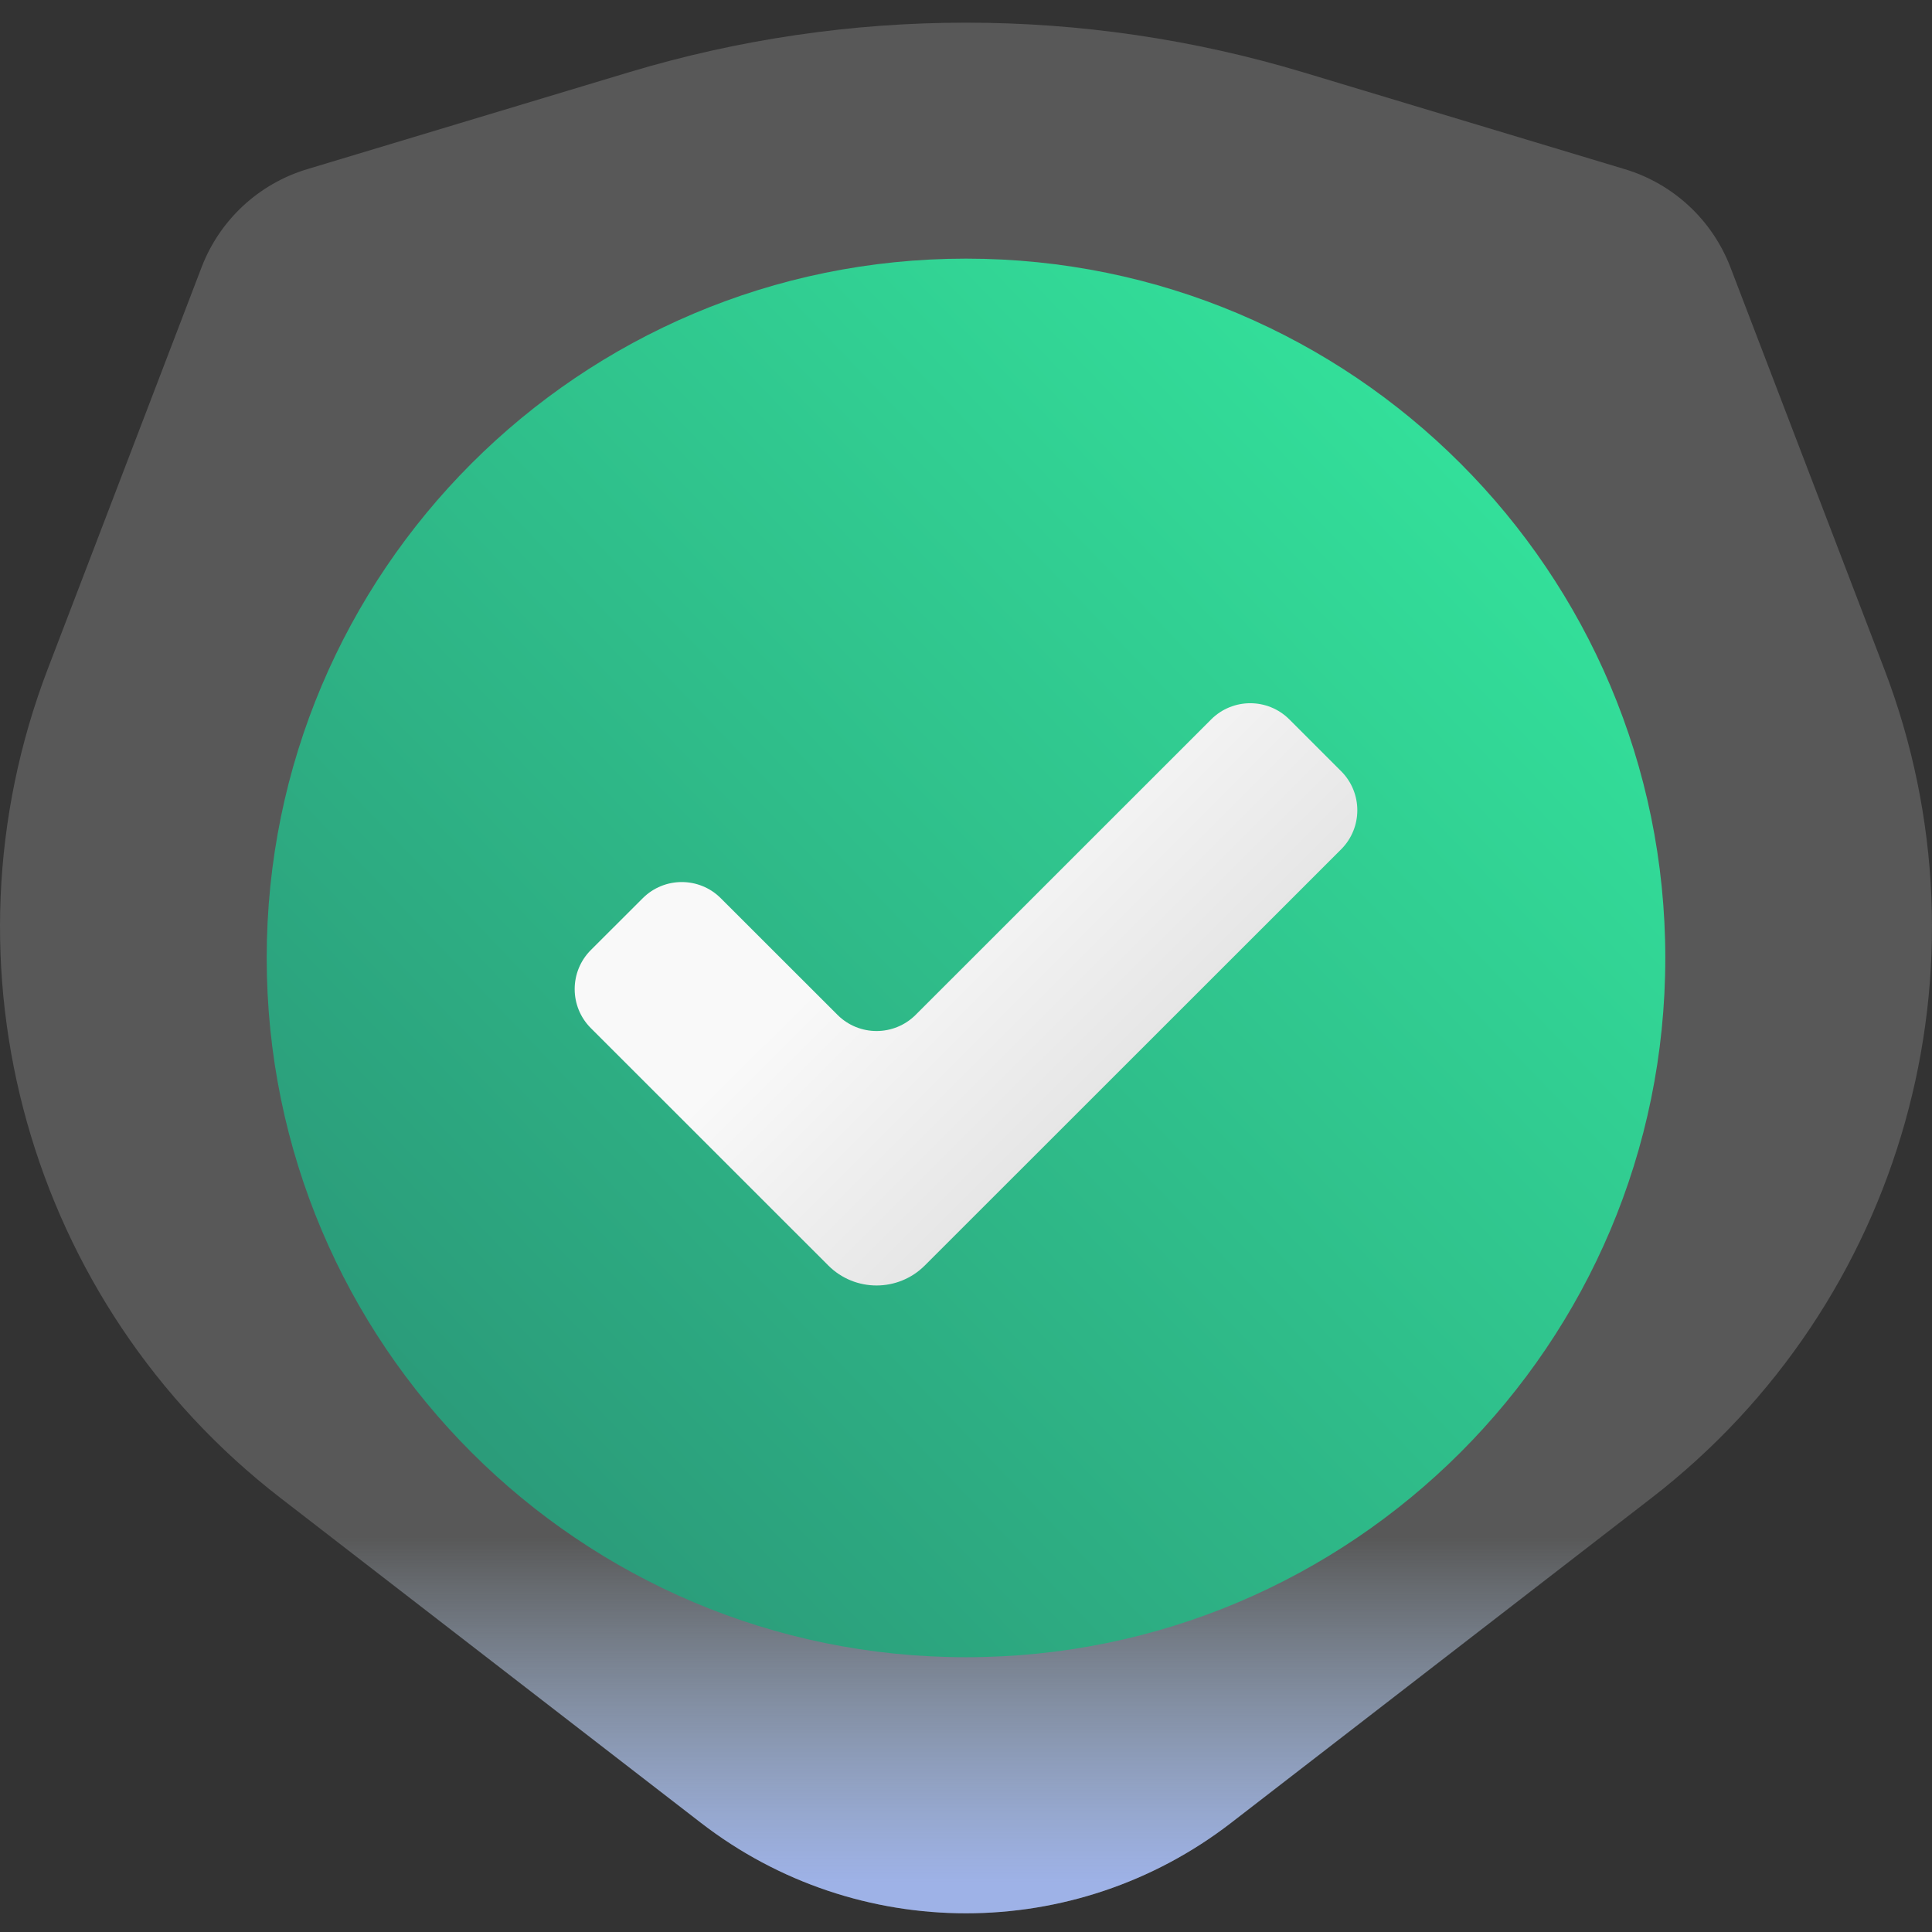
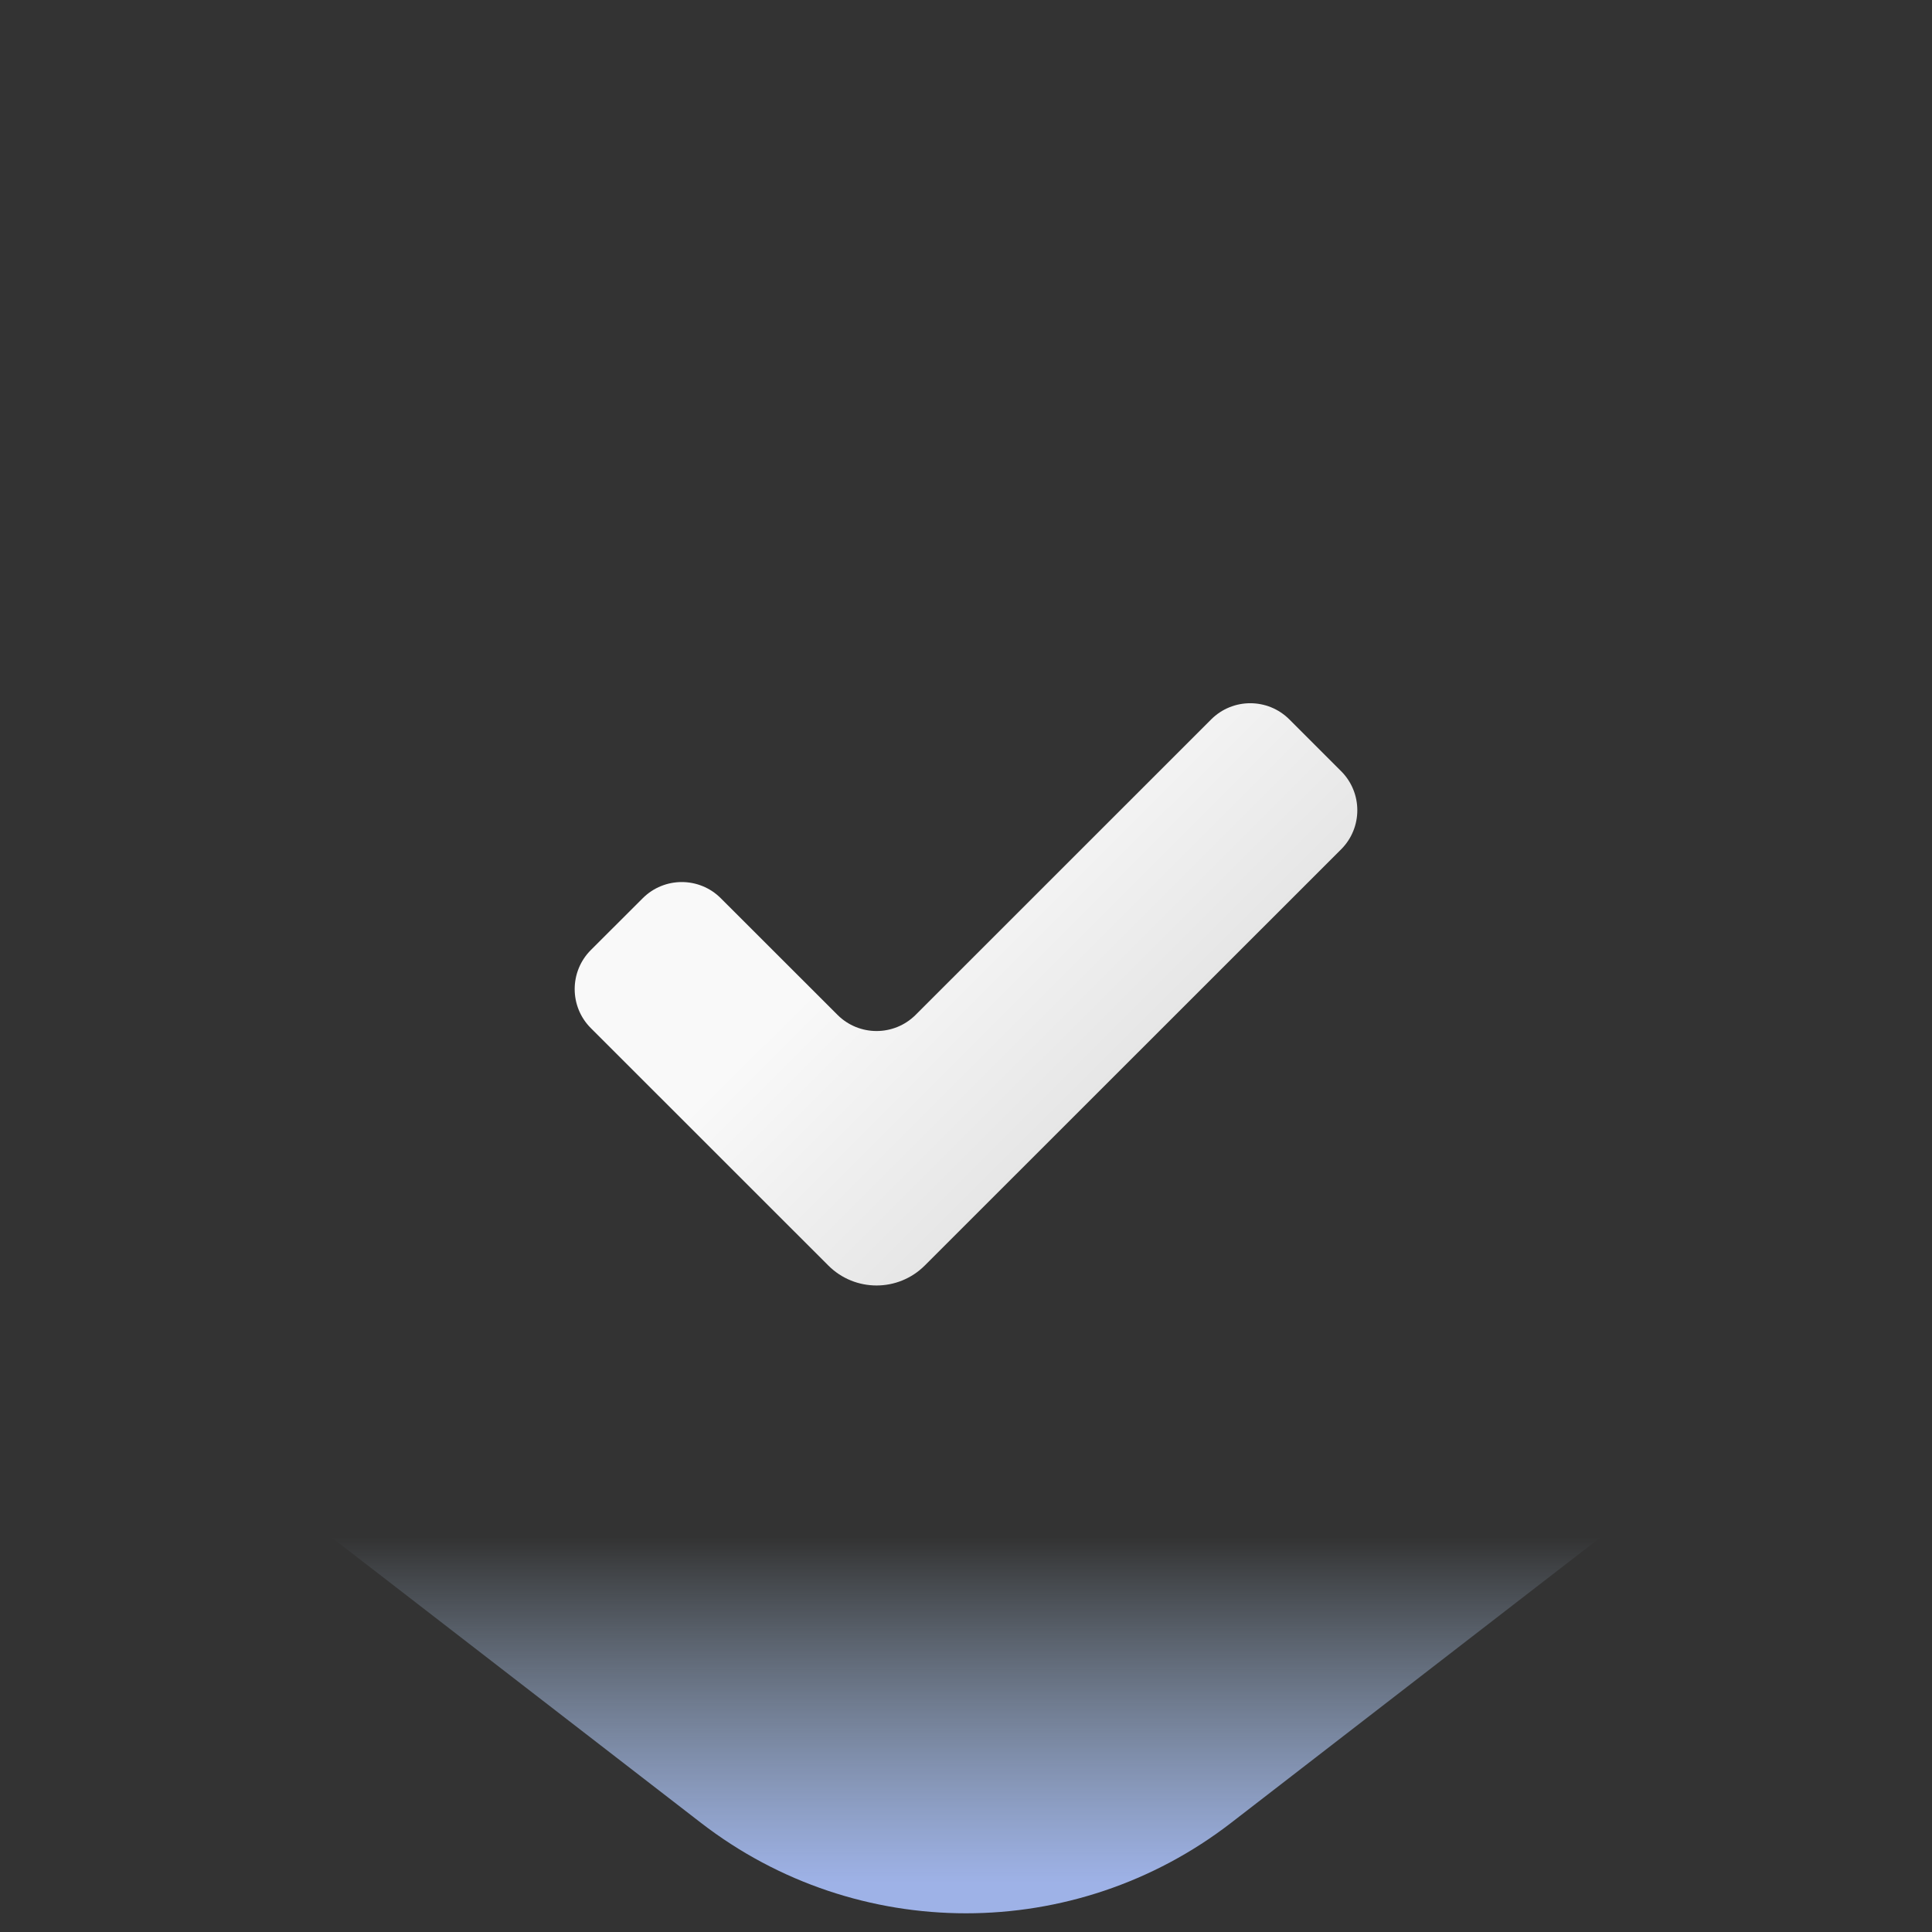
<svg xmlns="http://www.w3.org/2000/svg" width="45" height="45" viewBox="0 0 45 45" fill="none">
  <rect x="0" y="0" width="45" height="45" fill="#333333" stroke="none" />
-   <path opacity="0.2" d="M37.847 3.941L30.358 1.685C25.233 0.142 19.767 0.142 14.643 1.685L7.153 3.941C6.024 4.281 5.116 5.125 4.695 6.226L1.113 15.58C-1.54 22.507 0.662 30.355 6.532 34.89L16.326 42.457C19.962 45.267 25.038 45.267 28.674 42.457L38.468 34.89C44.338 30.355 46.54 22.507 43.887 15.58L40.305 6.226C39.883 5.125 38.976 4.281 37.847 3.941Z" fill="#EFEFEF" />
  <path d="M5.645 34.153C5.931 34.407 6.226 34.653 6.532 34.89L16.326 42.457C19.963 45.267 25.038 45.267 28.675 42.457L38.468 34.89C38.775 34.653 39.07 34.407 39.356 34.153H5.645Z" fill="url(#paint0_linear)" />
-   <path d="M38.788 22.312C38.788 31.308 31.496 38.6 22.5 38.6C13.504 38.6 6.212 31.308 6.212 22.312C6.212 13.316 13.504 6.024 22.5 6.024C31.496 6.024 38.788 13.316 38.788 22.312Z" fill="url(#paint1_linear)" />
  <path d="M19.294 29.477C19.914 30.096 20.919 30.096 21.539 29.477L31.238 19.782C31.74 19.28 31.74 18.465 31.238 17.963L30.031 16.756C29.528 16.254 28.714 16.254 28.211 16.756L21.327 23.638C20.824 24.14 20.009 24.14 19.507 23.638L16.789 20.922C16.287 20.419 15.472 20.419 14.97 20.922L13.762 22.128C13.26 22.631 13.26 23.445 13.762 23.947L19.294 29.477Z" fill="url(#paint2_linear)" />
  <defs>
    <linearGradient id="paint0_linear" x1="22.5" y1="35.782" x2="22.5" y2="43.855" gradientUnits="userSpaceOnUse">
      <stop offset="0.003" stop-color="#C2E0FF" stop-opacity="0" />
      <stop offset="0.076" stop-color="#BFDCFD" stop-opacity="0.075" />
      <stop offset="1" stop-color="#9EB2E7" />
    </linearGradient>
    <linearGradient id="paint1_linear" x1="8.18" y1="36.887" x2="37.661" y2="8.606" gradientUnits="userSpaceOnUse">
      <stop stop-color="#2A9376" />
      <stop offset="1" stop-color="#34E89E" />
    </linearGradient>
    <linearGradient id="paint2_linear" x1="21.73" y1="20.185" x2="26.322" y2="24.779" gradientUnits="userSpaceOnUse">
      <stop stop-color="#F9F9F9" />
      <stop offset="1" stop-color="#E6E6E6" />
    </linearGradient>
  </defs>
</svg>